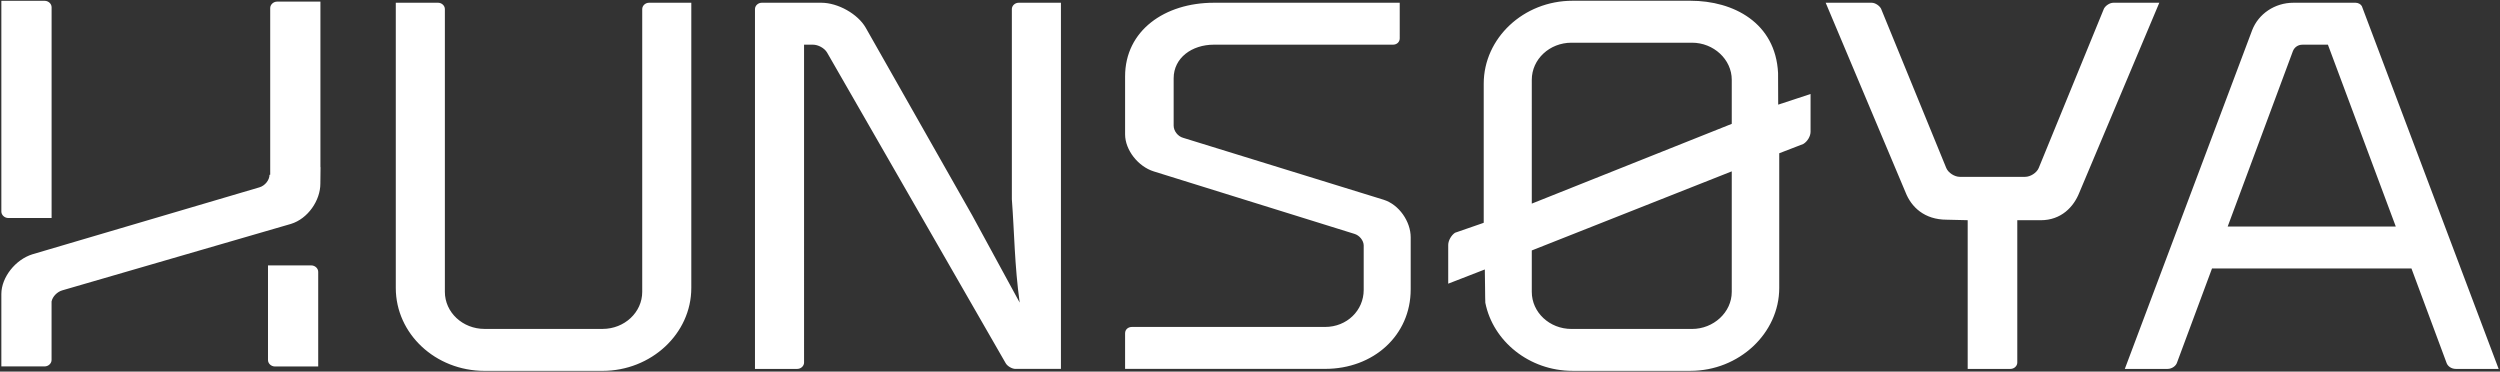
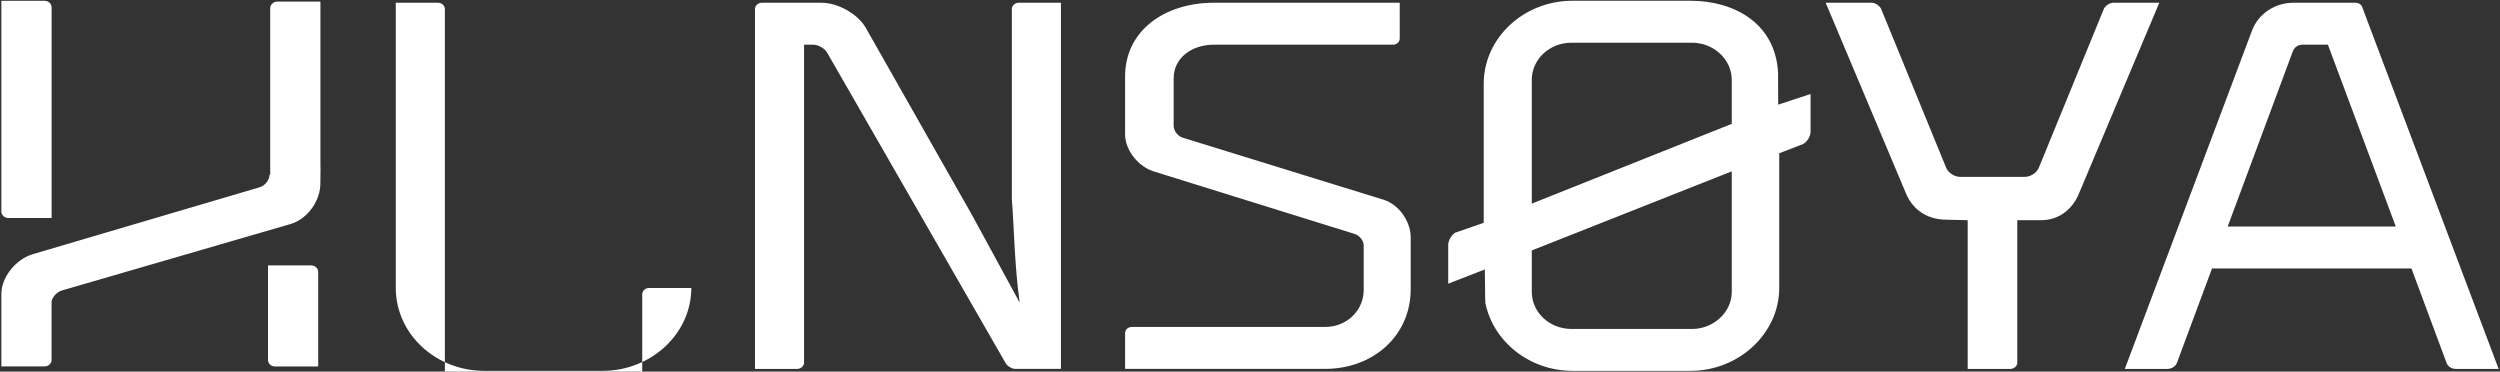
<svg xmlns="http://www.w3.org/2000/svg" xmlns:ns1="http://sodipodi.sourceforge.net/DTD/sodipodi-0.dtd" xmlns:ns2="http://www.inkscape.org/namespaces/inkscape" version="1.1" id="Layer_1" x="0px" y="0px" viewBox="0 0 814 121" xml:space="preserve" ns1:docname="logo.svg" width="814" height="121" ns2:version="0.92.5 (2060ec1f9f, 2020-04-08)">
  <rect x="0" y="0" width="814" height="121" fill="#333333" stroke="none" />
  <defs id="defs11" />
  <ns1:namedview pagecolor="#ffffff" bordercolor="#666666" borderopacity="1" objecttolerance="10" gridtolerance="10" guidetolerance="10" ns2:pageopacity="0" ns2:pageshadow="2" ns2:window-width="1691" ns2:window-height="789" id="namedview9" showgrid="false" ns2:zoom="1.3144963" ns2:cx="407" ns2:cy="60.5" ns2:window-x="0" ns2:window-y="0" ns2:window-maximized="0" ns2:current-layer="Layer_1" />
  <style type="text/css" id="style2">
	.st0{fill:#FFFFFF;}
</style>
  <g id="g6" transform="translate(-74.44,-75.725)">
-     <path class="st0" d="M 175.79,162.14 H 161.7 v 4.88 24.18 1.76 c 0,1.13 1.04,2.09 2.26,2.09 h 14.09 v -4.88 -24.18 -1.76 c 0,-1.12 -1.04,-2.09 -2.26,-2.09 M 77.15,146.71 h 14.09 v -4.88 -61.99 -1.76 c 0,-1.13 -1.04,-2.09 -2.26,-2.09 h -14.1 v 4.88 61.98 1.76 c 0,1.13 1.05,2.1 2.27,2.1 m 101.6,-11.18 0.06,-5.39 -0.04,0.01 V 81.13 76.25 h -14.09 c -1.22,0 -2.26,0.97 -2.26,2.09 v 1.76 49.49 3.02 l -0.23,0.03 c 0,1.7 -1.47,3.58 -3.31,4.09 L 85,158.52 c -5.52,1.71 -10.12,7.49 -10.12,12.94 v 4.2 1.76 3.36 9.37 4.88 h 14.09 c 1.22,0 2.26,-0.97 2.26,-2.09 v -1.76 -12.73 -4.56 c 0.33,-1.65 1.87,-3.17 3.5,-3.63 l 74.44,-21.63 c 5.53,-1.69 9.58,-7.65 9.58,-13.1 m 120.78,33.96 V 76.62 h -13.77 c -1.19,0 -2.21,0.95 -2.21,2.06 v 92.07 c 0,6.67 -5.78,12.07 -12.92,12.07 h -38.42 c -7.14,0 -12.92,-5.4 -12.92,-12.07 V 78.68 c 0,-1.11 -1.02,-2.06 -2.21,-2.06 h -13.77 v 92.87 c 0,14.92 12.92,26.99 28.9,26.99 h 38.42 c 15.81,0 28.9,-12.07 28.9,-26.99 m 105.56,26.35 h 14.79 V 76.62 h -13.77 c -1.19,0 -2.21,0.95 -2.21,2.06 v 61.91 c 0.85,11.27 0.85,21.27 2.55,33.66 L 390.98,145.83 356.3,84.72 c -2.55,-4.44 -9.01,-8.1 -14.45,-8.1 h -19.38 c -1.19,0 -2.21,0.95 -2.21,2.06 v 117.16 h 13.77 c 1.19,0 2.21,-0.95 2.21,-2.06 V 90.27 h 2.89 c 1.7,0 3.74,1.11 4.59,2.54 l 58.14,101.12 c 0.51,0.96 2.04,1.91 3.23,1.91 m 128.67,-25.87 v -16.99 c 0,-5.08 -3.74,-10.64 -8.84,-12.23 l -65.28,-20.16 c -1.7,-0.48 -3.06,-2.22 -3.06,-3.97 v -15.4 c 0,-6.67 5.95,-10.95 13.09,-10.95 h 58.31 c 1.36,0 2.21,-0.95 2.21,-2.06 V 76.62 h -60.52 c -15.98,0 -28.9,9.05 -28.9,23.97 v 18.89 c 0,5.08 4.25,10.48 9.35,12.06 l 65.28,20.32 c 1.7,0.48 3.06,2.22 3.06,3.81 v 14.45 c 0,6.67 -5.44,12.06 -12.58,12.06 h -62.9 c -1.19,0 -2.21,0.8 -2.21,2.06 v 11.59 h 65.11 c 15.81,0.01 27.88,-10.94 27.88,-25.86 m 104.54,0.79 c 0,6.67 -5.95,12.07 -12.92,12.07 h -39.27 c -7.14,0 -12.92,-5.4 -12.92,-12.07 v -6.99 -6.5 l 65.11,-25.75 z m 0,-54.71 -65.11,25.97 V 101.7 c 0,-6.67 5.78,-12.07 12.92,-12.07 h 39.27 c 6.97,0 12.92,5.4 12.92,12.07 v 8.89 z m 25.66,2.59 v -12.31 l -10.54,3.47 c 0,-0.53 -0.01,-9.79 -0.04,-10.31 -0.82,-16.35 -14.51,-23.52 -28.52,-23.52 h -38.42 c -15.98,0 -28.9,12.22 -28.9,26.99 v 45.29 l -0.43,0.17 -8.92,3.09 c -1.19,0.79 -2.21,2.54 -2.21,3.97 v 12.61 l 11.92,-4.63 c 0.05,0.34 0.09,10.51 0.16,10.84 2.49,12.53 14.31,22.17 28.38,22.17 h 38.42 c 15.81,0 28.9,-12.23 28.9,-26.99 v -43.85 l 7.82,-3.02 c 1.36,-0.79 2.38,-2.54 2.38,-3.97 m 87.54,19.73 26.01,-61.75 h -14.96 c -1.19,0 -2.55,0.95 -3.06,1.91 l -21.25,51.91 c -0.68,1.59 -2.72,2.86 -4.42,2.86 h -21.25 c -1.7,0 -3.74,-1.27 -4.42,-2.86 L 686.9,78.53 c -0.51,-0.95 -1.87,-1.91 -3.06,-1.91 h -14.96 l 26.01,61.75 c 1.87,4.76 6.12,8.89 13.43,8.89 l 6.8,0.16 v 48.42 h 13.94 c 1.19,0 2.21,-0.95 2.21,-2.06 v -46.35 h 7.65 c 6.63,-0.01 10.71,-4.29 12.58,-9.06 m 103.01,11.12 h -54.74 l 21.25,-57.15 c 0.51,-1.27 1.7,-2.06 3.06,-2.06 h 8.33 z M 888,195.84 843.46,77.73 c -0.34,-0.63 -1.19,-1.11 -2.04,-1.11 h -20.23 c -6.12,0 -11.39,3.65 -13.43,8.89 l -41.48,110.33 h 13.94 c 1.36,0 2.72,-0.95 3.06,-2.06 l 11.39,-30.64 h 64.94 L 871,193.78 c 0.34,1.11 1.53,2.06 3.06,2.06 z" id="path4" ns2:connector-curvature="0" style="fill:#ffffff" />
+     <path class="st0" d="M 175.79,162.14 H 161.7 v 4.88 24.18 1.76 c 0,1.13 1.04,2.09 2.26,2.09 h 14.09 v -4.88 -24.18 -1.76 c 0,-1.12 -1.04,-2.09 -2.26,-2.09 M 77.15,146.71 h 14.09 v -4.88 -61.99 -1.76 c 0,-1.13 -1.04,-2.09 -2.26,-2.09 h -14.1 v 4.88 61.98 1.76 c 0,1.13 1.05,2.1 2.27,2.1 m 101.6,-11.18 0.06,-5.39 -0.04,0.01 V 81.13 76.25 h -14.09 c -1.22,0 -2.26,0.97 -2.26,2.09 v 1.76 49.49 3.02 l -0.23,0.03 c 0,1.7 -1.47,3.58 -3.31,4.09 L 85,158.52 c -5.52,1.71 -10.12,7.49 -10.12,12.94 v 4.2 1.76 3.36 9.37 4.88 h 14.09 c 1.22,0 2.26,-0.97 2.26,-2.09 v -1.76 -12.73 -4.56 c 0.33,-1.65 1.87,-3.17 3.5,-3.63 l 74.44,-21.63 c 5.53,-1.69 9.58,-7.65 9.58,-13.1 m 120.78,33.96 h -13.77 c -1.19,0 -2.21,0.95 -2.21,2.06 v 92.07 c 0,6.67 -5.78,12.07 -12.92,12.07 h -38.42 c -7.14,0 -12.92,-5.4 -12.92,-12.07 V 78.68 c 0,-1.11 -1.02,-2.06 -2.21,-2.06 h -13.77 v 92.87 c 0,14.92 12.92,26.99 28.9,26.99 h 38.42 c 15.81,0 28.9,-12.07 28.9,-26.99 m 105.56,26.35 h 14.79 V 76.62 h -13.77 c -1.19,0 -2.21,0.95 -2.21,2.06 v 61.91 c 0.85,11.27 0.85,21.27 2.55,33.66 L 390.98,145.83 356.3,84.72 c -2.55,-4.44 -9.01,-8.1 -14.45,-8.1 h -19.38 c -1.19,0 -2.21,0.95 -2.21,2.06 v 117.16 h 13.77 c 1.19,0 2.21,-0.95 2.21,-2.06 V 90.27 h 2.89 c 1.7,0 3.74,1.11 4.59,2.54 l 58.14,101.12 c 0.51,0.96 2.04,1.91 3.23,1.91 m 128.67,-25.87 v -16.99 c 0,-5.08 -3.74,-10.64 -8.84,-12.23 l -65.28,-20.16 c -1.7,-0.48 -3.06,-2.22 -3.06,-3.97 v -15.4 c 0,-6.67 5.95,-10.95 13.09,-10.95 h 58.31 c 1.36,0 2.21,-0.95 2.21,-2.06 V 76.62 h -60.52 c -15.98,0 -28.9,9.05 -28.9,23.97 v 18.89 c 0,5.08 4.25,10.48 9.35,12.06 l 65.28,20.32 c 1.7,0.48 3.06,2.22 3.06,3.81 v 14.45 c 0,6.67 -5.44,12.06 -12.58,12.06 h -62.9 c -1.19,0 -2.21,0.8 -2.21,2.06 v 11.59 h 65.11 c 15.81,0.01 27.88,-10.94 27.88,-25.86 m 104.54,0.79 c 0,6.67 -5.95,12.07 -12.92,12.07 h -39.27 c -7.14,0 -12.92,-5.4 -12.92,-12.07 v -6.99 -6.5 l 65.11,-25.75 z m 0,-54.71 -65.11,25.97 V 101.7 c 0,-6.67 5.78,-12.07 12.92,-12.07 h 39.27 c 6.97,0 12.92,5.4 12.92,12.07 v 8.89 z m 25.66,2.59 v -12.31 l -10.54,3.47 c 0,-0.53 -0.01,-9.79 -0.04,-10.31 -0.82,-16.35 -14.51,-23.52 -28.52,-23.52 h -38.42 c -15.98,0 -28.9,12.22 -28.9,26.99 v 45.29 l -0.43,0.17 -8.92,3.09 c -1.19,0.79 -2.21,2.54 -2.21,3.97 v 12.61 l 11.92,-4.63 c 0.05,0.34 0.09,10.51 0.16,10.84 2.49,12.53 14.31,22.17 28.38,22.17 h 38.42 c 15.81,0 28.9,-12.23 28.9,-26.99 v -43.85 l 7.82,-3.02 c 1.36,-0.79 2.38,-2.54 2.38,-3.97 m 87.54,19.73 26.01,-61.75 h -14.96 c -1.19,0 -2.55,0.95 -3.06,1.91 l -21.25,51.91 c -0.68,1.59 -2.72,2.86 -4.42,2.86 h -21.25 c -1.7,0 -3.74,-1.27 -4.42,-2.86 L 686.9,78.53 c -0.51,-0.95 -1.87,-1.91 -3.06,-1.91 h -14.96 l 26.01,61.75 c 1.87,4.76 6.12,8.89 13.43,8.89 l 6.8,0.16 v 48.42 h 13.94 c 1.19,0 2.21,-0.95 2.21,-2.06 v -46.35 h 7.65 c 6.63,-0.01 10.71,-4.29 12.58,-9.06 m 103.01,11.12 h -54.74 l 21.25,-57.15 c 0.51,-1.27 1.7,-2.06 3.06,-2.06 h 8.33 z M 888,195.84 843.46,77.73 c -0.34,-0.63 -1.19,-1.11 -2.04,-1.11 h -20.23 c -6.12,0 -11.39,3.65 -13.43,8.89 l -41.48,110.33 h 13.94 c 1.36,0 2.72,-0.95 3.06,-2.06 l 11.39,-30.64 h 64.94 L 871,193.78 c 0.34,1.11 1.53,2.06 3.06,2.06 z" id="path4" ns2:connector-curvature="0" style="fill:#ffffff" />
  </g>
</svg>